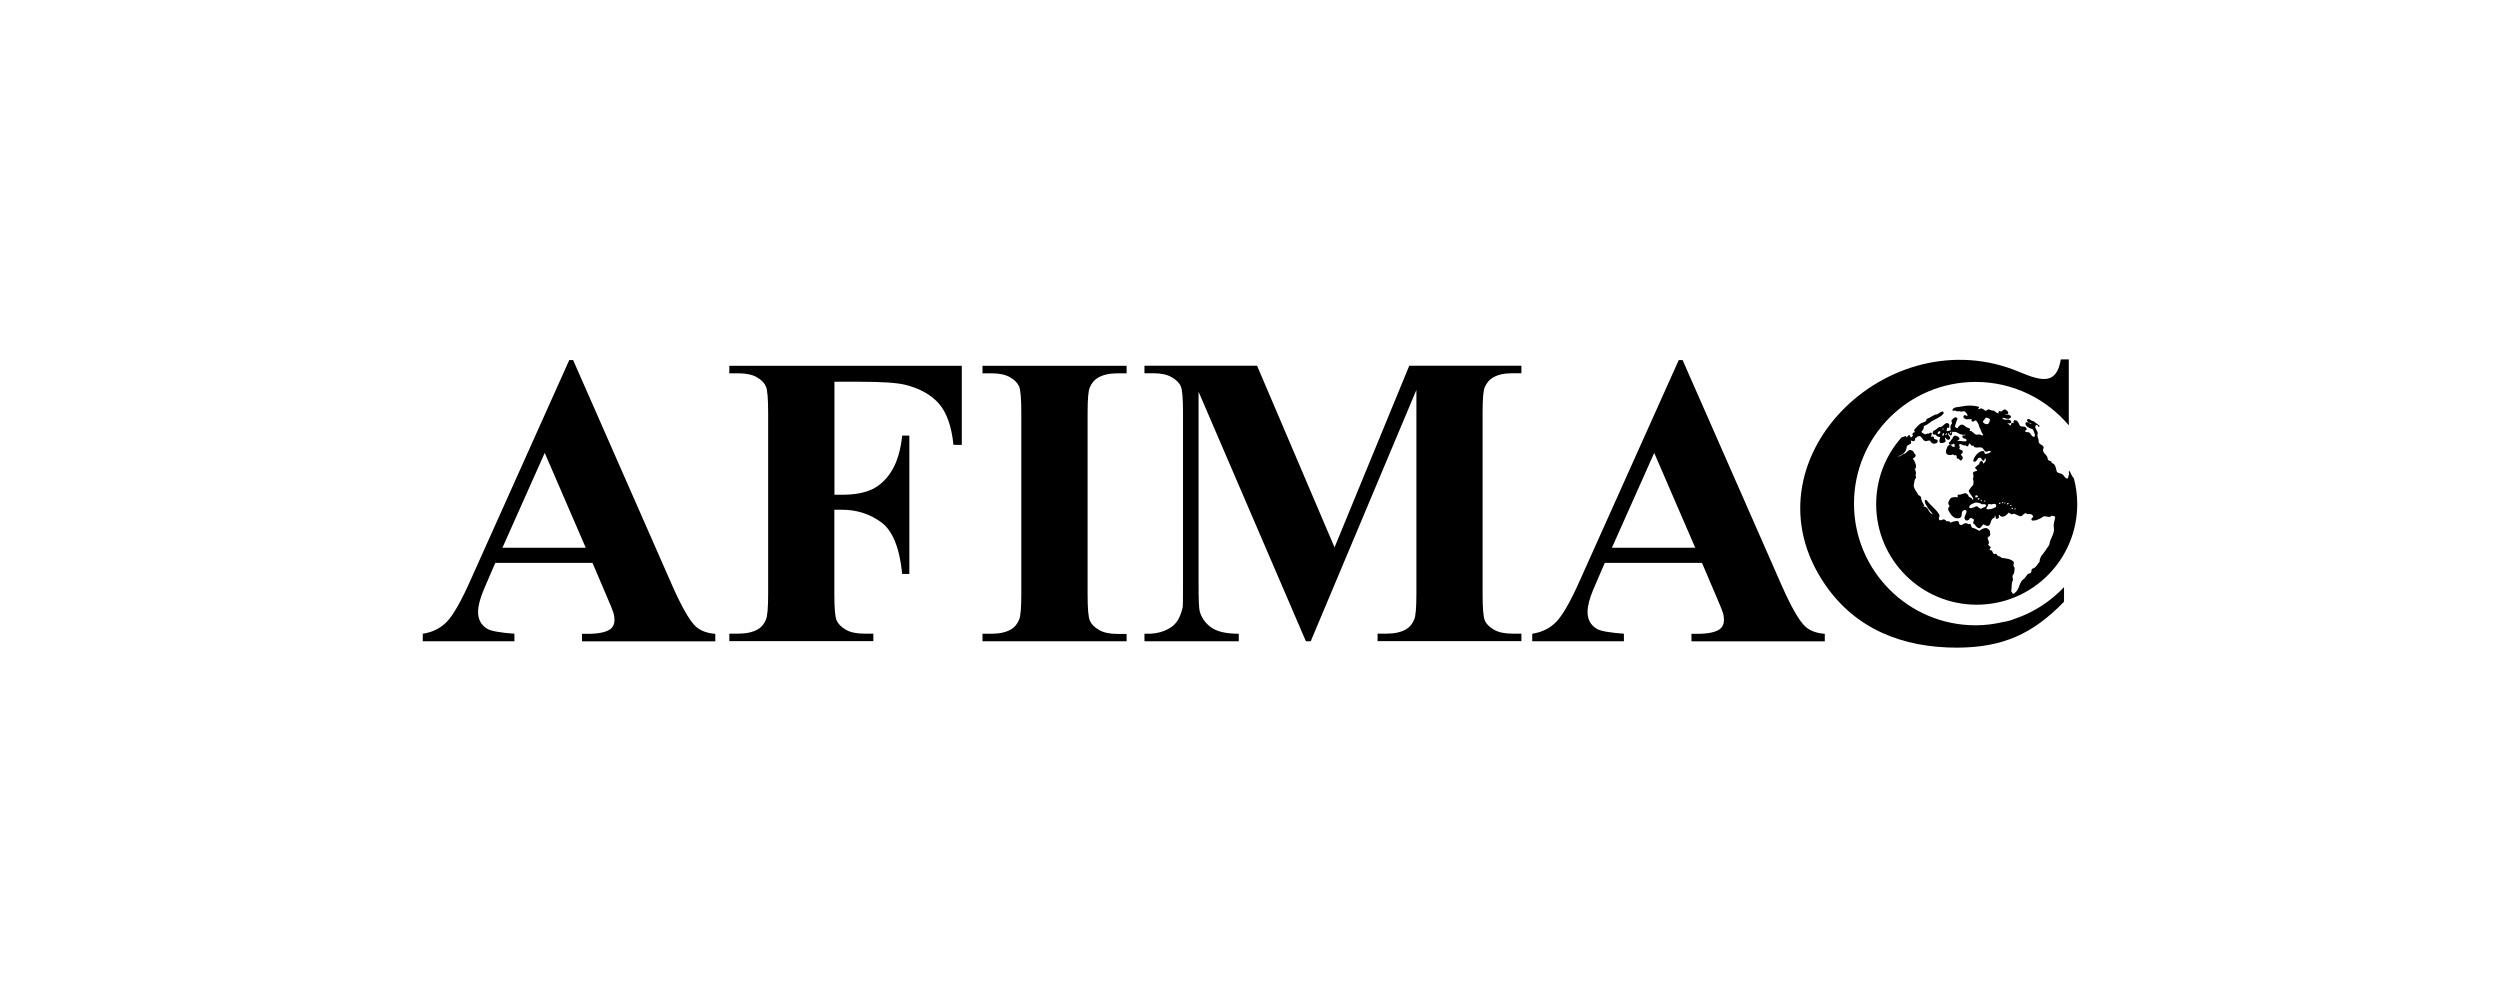
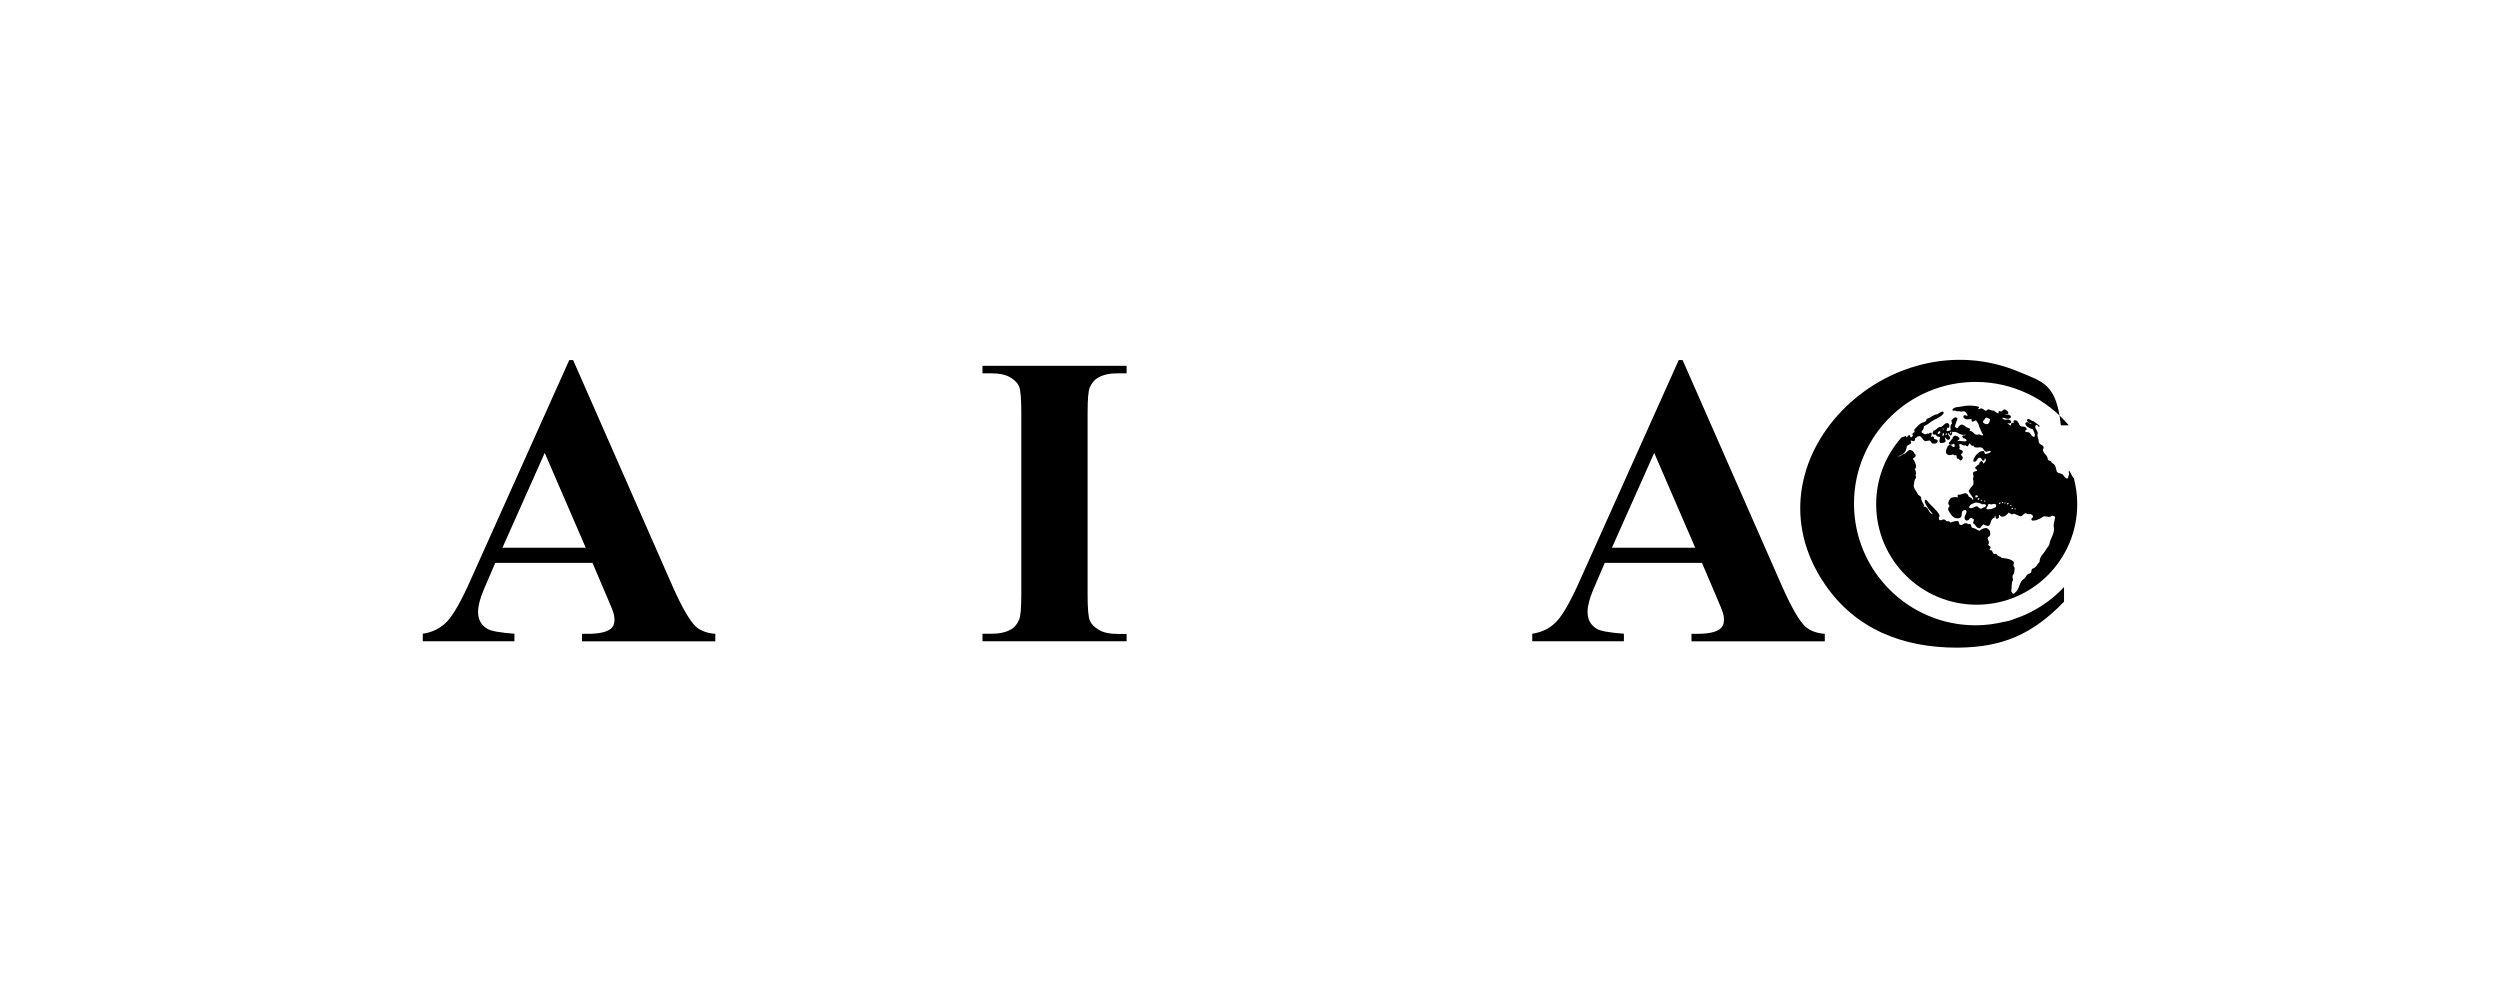
<svg xmlns="http://www.w3.org/2000/svg" width="522" height="210" viewBox="0 0 522 210" fill="none">
-   <path d="M420.704 129.188C419.958 129.513 419.155 129.742 418.352 129.857C416.478 130.296 414.528 130.564 412.521 130.564C398.488 130.564 387.113 119.189 387.113 105.156C387.113 91.123 398.488 79.748 412.521 79.748C420.321 79.748 427.299 83.285 431.964 88.81V75.045H430.301C429.421 80.207 426.592 79.748 421.679 77.683C394.301 66.079 363.406 96.343 381.091 122.076C387.457 131.348 397.265 135.248 408.659 135.229C418.103 135.191 424.412 132.419 430.97 125.632V122.592C428.16 125.574 424.642 127.868 420.684 129.207L420.704 129.188Z" fill="black" />
+   <path d="M420.704 129.188C419.958 129.513 419.155 129.742 418.352 129.857C416.478 130.296 414.528 130.564 412.521 130.564C398.488 130.564 387.113 119.189 387.113 105.156C387.113 91.123 398.488 79.748 412.521 79.748C420.321 79.748 427.299 83.285 431.964 88.81H430.301C429.421 80.207 426.592 79.748 421.679 77.683C394.301 66.079 363.406 96.343 381.091 122.076C387.457 131.348 397.265 135.248 408.659 135.229C418.103 135.191 424.412 132.419 430.97 125.632V122.592C428.16 125.574 424.642 127.868 420.684 129.207L420.704 129.188Z" fill="black" />
  <path d="M123.738 117.526H103.415L101.006 123.128C100.222 125.002 99.821 126.531 99.821 127.755C99.821 129.361 100.471 130.546 101.771 131.311C102.536 131.769 104.409 132.094 107.411 132.324V133.892H88.273V132.324C90.338 132.018 92.04 131.158 93.359 129.762C94.678 128.366 96.322 125.48 98.272 121.082L118.863 75.18H119.665L140.409 122.363C142.397 126.837 144.022 129.647 145.284 130.814C146.24 131.693 147.597 132.209 149.356 132.343V133.911H121.52V132.343H122.667C124.904 132.343 126.472 132.037 127.37 131.406C128.001 130.947 128.307 130.297 128.307 129.456C128.307 128.94 128.23 128.424 128.058 127.888C128.001 127.64 127.58 126.569 126.777 124.715L123.719 117.546L123.738 117.526ZM122.304 114.372L113.739 94.566L104.906 114.372H122.304Z" fill="black" />
-   <path d="M174.231 79.672V103.302H175.875C178.418 103.302 180.502 102.919 182.108 102.155C183.713 101.39 185.09 100.109 186.199 98.293C187.308 96.477 188.053 94.029 188.378 90.951H189.87V119.839H188.378C187.843 114.39 186.371 110.777 183.981 109.037C181.591 107.297 178.877 106.437 175.856 106.437H174.212V124.045C174.212 126.989 174.365 128.824 174.69 129.551C175.015 130.277 175.646 130.927 176.602 131.482C177.557 132.036 178.838 132.304 180.444 132.304H182.356V133.872H152.283V132.304H154.195C155.858 132.304 157.197 131.998 158.229 131.405C158.955 131.004 159.529 130.335 159.93 129.36C160.236 128.672 160.389 126.894 160.389 124.007V86.21C160.389 83.266 160.236 81.43 159.93 80.704C159.625 79.978 158.994 79.328 158.038 78.773C157.082 78.219 155.801 77.951 154.195 77.951H152.283V76.383H200.824V92.882H199.084C198.683 89.001 197.67 86.134 196.045 84.279C194.42 82.425 192.068 81.106 188.99 80.341C187.289 79.92 184.153 79.71 179.565 79.71H174.212L174.231 79.672Z" fill="black" />
  <path d="M235.235 132.323V133.891H205.143V132.323H207.054C208.718 132.323 210.075 132.017 211.088 131.425C211.815 131.023 212.388 130.354 212.79 129.379C213.096 128.691 213.249 126.913 213.249 124.026V86.21C213.249 83.266 213.096 81.43 212.79 80.704C212.484 79.978 211.853 79.328 210.897 78.773C209.941 78.219 208.66 77.951 207.054 77.951H205.143V76.383H235.235V77.951H233.323C231.659 77.951 230.302 78.257 229.289 78.85C228.562 79.251 227.97 79.92 227.549 80.895C227.243 81.583 227.09 83.361 227.09 86.248V124.102C227.09 127.046 227.243 128.882 227.568 129.608C227.893 130.335 228.524 130.985 229.48 131.539C230.436 132.094 231.717 132.361 233.323 132.361H235.235V132.323Z" fill="black" />
-   <path d="M278.652 114.295L294.253 76.365H317.672V77.932H315.799C314.097 77.932 312.74 78.238 311.727 78.831C311.019 79.233 310.446 79.902 310.025 80.819C309.719 81.507 309.566 83.266 309.566 86.115V124.045C309.566 126.99 309.719 128.825 310.025 129.552C310.331 130.278 310.981 130.928 311.937 131.482C312.893 132.037 314.193 132.305 315.799 132.305H317.672V133.872H287.638V132.305H289.511C291.213 132.305 292.57 131.999 293.584 131.406C294.291 131.004 294.864 130.335 295.285 129.36C295.591 128.672 295.744 126.894 295.744 124.007V81.412L273.682 133.891H272.668L250.262 81.794V122.306C250.262 125.135 250.338 126.875 250.472 127.525C250.835 128.94 251.638 130.087 252.862 130.985C254.085 131.884 256.016 132.324 258.655 132.324V133.891H238.963V132.324H239.556C240.836 132.343 242.022 132.152 243.112 131.712C244.22 131.272 245.042 130.679 245.616 129.953C246.19 129.226 246.61 128.194 246.935 126.856C246.993 126.55 247.012 125.097 247.012 122.535V86.115C247.012 83.209 246.859 81.393 246.553 80.666C246.247 79.94 245.597 79.309 244.641 78.754C243.685 78.2 242.385 77.932 240.779 77.932H238.963V76.365H262.478L278.652 114.295Z" fill="black" />
  <path d="M355.398 117.526H335.075L332.666 123.128C331.882 125.002 331.481 126.531 331.481 127.755C331.481 129.361 332.131 130.546 333.431 131.311C334.196 131.769 336.069 132.094 339.071 132.324V133.892H319.934V132.324C321.998 132.018 323.7 131.158 325.019 129.762C326.338 128.366 327.982 125.48 329.932 121.082L350.523 75.18H351.326L372.069 122.363C374.057 126.837 375.682 129.647 376.944 130.814C377.9 131.693 379.257 132.209 381.016 132.343V133.911H353.18V132.343H354.327C356.564 132.343 358.132 132.037 359.03 131.406C359.661 130.947 359.967 130.297 359.967 129.456C359.967 128.94 359.891 128.424 359.719 127.888C359.661 127.64 359.241 126.569 358.438 124.715L355.379 117.546L355.398 117.526ZM353.964 114.372L345.399 94.566L336.566 114.372H353.964Z" fill="black" />
  <path d="M409.625 84.873C410.676 84.606 412.091 84.605 413.2 84.949C413.257 85.121 413.142 85.275 413.027 85.37C413.218 85.561 413.41 85.312 413.602 85.255C413.926 85.312 414.213 85.465 414.462 85.714C414.787 85.904 414.902 85.542 415.15 85.466C415.533 85.543 415.934 85.81 416.354 85.733C416.622 86.02 416.928 86.25 417.291 86.326V86.019C417.329 85.905 417.483 85.791 417.578 85.829C418.037 86.229 418.266 85.218 418.82 85.561C418.993 85.791 419.413 85.887 419.317 86.231C419.279 86.536 418.935 86.441 418.706 86.498V86.574C418.935 86.612 419.222 86.46 419.471 86.612C419.624 86.689 419.892 86.804 419.892 87.033C419.891 87.205 419.757 87.243 419.643 87.339C419.088 87.645 418.667 87.205 418.094 87.243V87.32C418.381 87.76 418.974 87.645 419.337 87.568C419.566 87.702 419.986 87.741 419.948 88.123C419.814 88.543 419.375 88.371 419.107 88.371C419.394 88.505 419.567 88.83 419.93 88.83C419.853 88.639 419.929 88.448 420.044 88.276C420.197 88.257 420.312 88.333 420.465 88.353C420.427 88.142 420.35 87.912 420.561 87.74C420.694 87.721 420.828 87.779 420.962 87.779C421.363 87.932 421.478 88.353 421.65 88.678C421.88 89.422 422.893 88.697 423.16 89.538C423.274 89.882 422.854 89.787 422.797 89.978C422.874 90.168 423.16 90.245 423.332 90.245C424.02 90.15 424.002 91.01 424.537 91.182C424.919 91.372 424.786 90.934 424.919 90.762C424.9 90.59 424.672 90.494 424.767 90.265C424.537 90.016 424.537 89.481 424.136 89.538C423.658 89.328 422.912 89.04 422.893 88.391C423.275 87.722 423.734 88.562 424.192 88.544C424.097 88.353 423.83 88.333 423.639 88.257C423.467 88.085 423.142 87.931 423.275 87.606C423.677 87.244 424.04 87.856 424.461 87.913L424.52 87.897C424.966 88.201 425.399 88.522 425.819 88.857C425.822 88.975 425.832 89.09 425.781 89.175C425.571 89.251 425.665 88.984 425.57 88.945H425.59C425.437 88.869 425.303 88.659 425.093 88.754C424.673 89.327 425.437 89.844 425.494 90.455C425.227 91.086 425.723 91.602 425.666 92.176C425.705 92.921 426.718 92.788 426.718 93.515C426.145 94.547 427.578 94.891 427.559 95.828C427.636 96.381 428.4 96.058 428.4 96.669C429.165 96.841 429.279 97.702 429.413 98.352C429.662 98.924 430.274 98.753 430.656 99.059C431.038 99.365 431.173 99.919 431.65 99.919C431.956 99.804 431.784 99.383 431.994 99.173C432.147 98.867 431.784 98.542 432.052 98.294C432.243 98.523 432.357 98.772 432.472 99.039C432.601 99.255 432.786 99.666 433.016 99.84C433.479 101.573 433.728 103.394 433.728 105.272C433.727 116.866 424.329 126.264 412.735 126.264C401.142 126.264 391.744 116.866 391.744 105.272C391.744 99.918 393.749 95.032 397.048 91.324C397.304 91.234 397.704 91.16 397.867 91.029C398.02 91.068 398.058 91.278 398.02 91.335C398.344 91.258 398.345 90.781 398.746 90.876C398.899 90.991 398.804 91.201 398.957 91.315C399.167 91.353 399.205 91.162 399.377 91.048C399.492 90.857 399.244 90.761 399.32 90.57C399.378 90.379 399.625 90.303 399.702 90.265C399.989 90.15 399.569 89.92 399.702 89.71C400.161 89.251 400.62 88.601 401.251 88.314C401.557 88.181 401.901 88.123 402.169 87.874C402.188 87.282 402.819 87.358 403.163 87.053C403.469 86.843 403.794 86.728 404.1 86.556C404.673 86.613 405.056 85.963 405.648 85.925C405.839 86.001 405.877 86.212 405.801 86.364C405.151 87.186 404.118 87.454 403.277 88.008C402.761 88.409 402.283 88.773 401.69 88.964C401.748 89.346 401.576 89.729 401.309 89.978C400.984 90.379 401.652 90.436 401.824 90.647C402.149 90.761 402.322 90.513 402.608 90.494C402.647 90.494 402.704 90.551 402.704 90.608C402.876 90.456 403.086 90.207 403.335 90.417C403.411 90.722 403.239 90.952 403.144 91.22C403.335 91.22 403.469 91.067 403.641 91.163C403.87 91.221 403.832 91.469 403.832 91.641L404.329 91.774C404.501 91.832 404.654 92.023 404.577 92.195C404.405 92.673 404.004 92.635 403.564 92.616C403.297 92.502 403.144 92.214 402.972 92.004C402.8 92.023 402.608 91.947 402.417 92.061C401.576 92.386 401.441 91.316 400.868 91.048C400.582 91.124 400.238 91.067 400.143 91.411C399.646 91.449 400.046 91.889 399.702 92.061C399.416 92.271 399.224 91.928 398.957 92.004V92.1C399.358 92.768 398.441 92.769 398.154 93.151C398.097 93.61 397.982 94.126 397.676 94.451C397.293 94.91 396.777 95.14 396.242 95.273C396.835 95.407 397.198 94.814 397.733 94.719C398.192 94.489 398.517 93.648 399.187 94.068C399.645 94.164 399.569 94.681 399.951 94.91C400.046 95.139 399.95 95.388 399.74 95.522C399.664 95.636 399.435 95.656 399.396 95.809C399.798 96.172 399.875 96.65 400.047 97.09C400.009 97.377 400.179 97.892 399.74 97.893C400.027 98.122 399.99 98.542 400.085 98.905C399.779 99.192 400.18 99.498 400.047 99.823C399.607 100.206 399.76 100.856 399.588 101.314C399.588 102.136 400.257 102.653 400.544 103.341C400.773 103.475 401.022 103.609 401.137 103.857C401.099 104.565 401.576 105.043 401.806 105.616C401.767 105.749 401.576 105.616 401.614 105.788C402.589 105.674 402.589 106.82 403.22 107.222C403.353 107.222 403.43 107.451 403.545 107.337C403.258 106.878 402.761 106.438 402.513 105.998C402.264 105.482 401.73 104.985 401.939 104.412C402.073 104.278 402.226 104.411 402.341 104.507C403.125 105.577 404.176 106.228 404.864 107.355C404.96 107.547 405.055 107.796 404.864 107.968C404.864 108.197 404.731 108.465 404.998 108.599C405.17 108.637 405.476 108.637 405.648 108.465C405.935 108.408 406.241 108.522 406.394 108.809C406.623 108.904 407.082 108.694 407.235 109.134C407.675 108.943 408.249 108.771 408.727 108.79C409.146 108.867 408.917 109.306 409.204 109.517C409.586 109.803 409.912 109.402 410.256 109.249C410.485 109.287 410.791 109.172 410.905 109.459L411.288 109.383C411.727 109.517 411.422 110.167 411.977 110.243C412.492 110.301 412.856 110.701 413.296 110.835C413.659 110.568 414.041 110.3 414.519 110.262C414.92 110.166 415.245 110.548 415.475 110.835C415.494 111.217 415.704 111.619 415.398 111.982C414.424 112.326 415.704 113.053 415.15 113.646C415.112 113.97 415.437 113.933 415.59 114.162C415.704 114.277 415.646 114.468 415.513 114.544C415.417 114.64 415.417 114.812 415.513 114.889C416.105 114.774 415.953 115.5 416.373 115.691C416.564 115.691 416.775 115.538 416.909 115.729C417.1 116.302 417.673 116.036 417.922 116.494C418.687 116.552 419.719 116.666 420.331 117.183C420.674 117.431 420.369 117.813 420.407 118.157C420.522 118.348 420.675 118.502 420.656 118.75C420.58 119.132 420.617 119.439 420.483 119.802C420.063 120.165 420.235 120.624 420.331 121.063C419.911 121.79 420.101 122.612 419.948 123.453L420.235 123.912C420.35 124.045 420.58 123.969 420.656 123.816C421.765 123.033 421.478 121.656 422.549 120.892C423.027 120.586 423.18 119.783 423.811 119.726C424.365 119.592 423.963 118.941 424.422 118.712C425.148 118.559 425.378 117.775 425.875 117.278C425.818 116.227 426.774 115.576 427.214 114.735C427.424 114.372 427.787 114.047 427.921 113.646C428.036 112.461 429.01 111.524 428.857 110.243C428.705 109.517 428.953 108.828 429.106 108.121C429.145 107.701 428.667 107.7 428.38 107.7C427.845 108.293 427.079 107.509 426.506 107.93C426.143 108.312 425.55 108.427 425.092 108.637C424.786 108.598 424.326 108.903 424.154 108.483C424.097 108.216 424.384 108.139 424.499 107.948C424.556 107.777 424.422 107.68 424.346 107.547C424.059 107.241 423.676 107.375 423.294 107.337C422.587 106.687 422.395 108.101 421.631 107.738C421.268 107.528 420.866 107.432 420.503 107.241C420.121 107.604 419.719 107.184 419.395 107.031C419.031 107.509 418.495 108.024 417.884 107.853C417.635 107.833 417.577 107.471 417.367 107.471V108.006C417.31 108.216 417.081 108.388 416.852 108.312C416.546 108.216 416.813 107.796 416.546 107.643L416.431 108.121C415.59 108.312 415.8 109.287 415.284 109.765C414.825 109.898 414.48 109.65 414.117 109.478L413.41 110.281C412.741 110.396 412.511 109.593 412.053 109.306C411.881 108.962 412.243 108.77 412.129 108.427C411.9 108.369 411.765 108.159 411.536 108.159C411.307 108.159 411.193 108.35 411.078 108.541C410.906 108.656 410.695 108.752 410.466 108.656C409.797 108.121 410.561 107.413 410.619 106.802C410.581 106.611 410.409 106.381 410.16 106.515C409.453 106.648 409.701 107.394 409.51 107.872C409.261 108.292 408.803 108.235 408.363 108.197C407.618 107.968 407.139 107.145 406.795 106.515C406.776 106.266 406.757 105.922 407.044 105.75C407.101 105.54 406.929 105.425 406.814 105.253C406.738 104.756 407.063 104.335 407.369 103.953C407.828 103.781 408.325 103.762 408.803 103.857L408.727 103.475C408.822 103.188 409.09 103.284 409.319 103.284C409.606 103.131 409.854 103.149 410.141 103.016C410.485 102.844 410.695 103.188 410.963 103.322C410.925 103.952 411.709 103.743 411.805 104.297C411.9 104.259 411.957 104.354 412.053 104.259C411.919 103.571 411.174 103.131 411.059 102.404C411.116 102.366 411.154 102.194 411.288 102.213C411.403 101.754 411.881 101.543 412.053 101.123C412.015 100.722 412.148 100.301 411.919 99.977C412.186 99.575 412.014 99.192 411.957 98.753C412.091 98.332 412.512 98.485 412.779 98.294C412.951 98.026 412.378 97.93 412.396 97.606C412.741 97.414 412.837 96.994 413.238 96.994C413.257 96.688 413.429 96.306 413.735 96.23C414.003 96.287 414.022 96.612 414.117 96.822L414.558 96.363C414.653 96.172 414.653 95.866 414.558 95.675C414.328 95.694 414.442 95.942 414.328 96.057C413.927 96.553 413.811 95.695 413.544 95.599C412.951 95.35 412.894 96.191 412.416 96.382C412.263 96.458 412.11 96.42 412.015 96.268C412.015 96.058 412.129 95.866 412.167 95.675C412.568 94.929 413.315 94.088 414.175 94.184C414.423 94.375 414.309 94.623 414.5 94.795C414.997 94.699 415.38 94.661 415.724 94.317C415.418 93.935 414.997 94.355 414.672 94.317C414.309 94.203 414.193 93.744 413.888 93.515C413.314 93.171 412.34 93.838 412.015 93.018C411.633 93.266 411.498 92.769 411.269 92.577C411.02 92.673 411.097 93.017 410.867 93.17C410.638 93.303 410.466 92.96 410.332 92.96C410.007 93.132 409.701 92.826 409.396 92.711C408.631 92.768 409.472 93.266 409.108 93.61C409.09 94.011 409.625 93.859 409.797 94.184C409.93 94.508 409.625 94.719 409.434 94.91C409.529 95.158 409.835 95.274 409.835 95.599C409.816 95.751 409.739 95.885 409.644 96C409.185 96.515 409.166 95.579 408.707 95.789C408.516 95.674 408.554 95.426 408.554 95.235C408.42 94.796 408.115 95.272 407.904 94.948C407.675 94.757 407.483 95.082 407.216 95.006C406.891 95.082 406.547 94.91 406.355 94.623C406.203 94.05 406.527 93.591 406.699 93.113C406.871 93.056 407.082 92.826 407.254 92.922C407.464 92.922 407.579 93.208 407.771 93.304C407.866 93.266 408.134 93.437 408.134 93.17C408.153 93.017 408.171 92.787 407.98 92.673C407.885 92.578 407.79 92.73 407.732 92.769C407.503 92.826 407.197 92.959 407.006 92.769C406.757 92.463 407.14 92.233 407.331 92.042C407.293 91.756 407.75 91.736 407.693 91.431C407.808 91.182 408.114 90.857 408.382 90.991C408.649 91.068 408.937 91.163 409.09 91.449C409.338 91.869 408.669 91.813 408.745 92.138C409.204 91.927 409.644 92.195 410.141 92.157C410.332 92.157 410.485 92.195 410.638 92.004C410.638 91.412 409.778 91.736 409.739 91.163C409.777 90.743 410.179 90.991 410.39 90.876C410.352 90.838 410.408 90.78 410.352 90.742C409.969 90.895 409.606 90.723 409.262 90.647C408.879 90.494 408.459 90.054 407.962 90.207C407.35 89.901 407.808 90.818 407.331 90.934C407.045 90.915 407.005 90.59 406.891 90.398C406.452 90.857 407.387 91.048 407.178 91.583C407.101 91.812 406.834 91.851 406.643 91.812C406.452 91.698 406.279 91.526 406.164 91.315C405.954 91.736 406.566 92.081 406.012 92.367C405.763 92.501 405.438 92.501 405.17 92.501C404.75 92.214 405.056 91.66 405.113 91.259C404.884 91.221 404.577 91.201 404.367 91.029C404.214 90.513 403.851 90.914 403.564 90.628C403.431 90.341 403.659 90.168 403.717 89.939C404.214 89.844 404.463 89.385 404.902 89.175C405.495 89.251 405.763 88.716 406.202 88.429C406.451 88.295 406.777 88.295 406.968 88.562C406.968 88.792 407.101 89.022 406.968 89.213C406.834 89.442 406.643 89.328 406.471 89.309C406.737 89.576 406.222 89.825 406.565 90.035C406.795 89.94 407.158 89.977 407.35 89.786C407.216 89.442 407.197 88.945 407.388 88.64C407.789 88.372 407.388 88.066 407.483 87.76C407.732 87.492 408.038 87.072 408.439 87.148C408.535 87.244 408.802 87.301 408.707 87.53C408.439 87.989 408.363 88.563 408.172 89.079C408.363 89.194 408.478 89.462 408.727 89.404C408.879 89.118 409.185 88.773 409.472 88.678C409.969 88.544 410.275 89.04 410.657 89.231C410.848 89.27 411.097 89.404 411.308 89.519C411.479 89.652 411.288 89.825 411.212 89.978C411.938 89.825 412.206 90.972 412.971 90.742C413.238 90.685 413.449 90.684 413.659 90.856C413.793 90.971 414.022 90.914 414.099 90.8C413.697 90.322 413.62 89.729 413.314 89.213C413.181 88.984 413.2 88.677 413.066 88.486C412.952 88.295 412.837 88.161 412.741 87.951C412.378 87.473 412.244 88.179 411.805 88.008C411.499 87.893 411.842 87.588 411.556 87.492C410.944 87.53 410.313 87.759 409.95 87.091C409.912 86.976 409.988 86.88 410.026 86.804C410.275 86.498 410.543 86.861 410.811 86.842C410.848 86.479 410.466 86.116 410.256 85.905C410.027 85.848 409.702 85.906 409.453 85.963C409.128 85.734 408.707 86.02 408.382 85.791C408.133 85.619 407.847 85.943 407.637 85.618C407.924 84.873 408.937 85.045 409.625 84.873ZM420.754 106.134C420.697 106.153 420.582 106.229 420.62 106.324C420.64 106.362 420.716 106.363 420.754 106.363C420.828 106.399 420.866 106.237 420.868 106.229C420.849 106.19 420.849 106.096 420.754 106.134ZM416.752 105.367C416.523 105.08 416.064 105.253 415.796 105.329C415.586 105.31 415.242 105.1 415.089 105.405C415.127 105.749 414.63 105.979 414.802 106.323C415.547 106.4 416.159 106.227 416.752 105.864C416.752 105.692 416.885 105.52 416.752 105.367ZM420.275 106.095C420.199 105.961 420.008 105.981 420.008 106.172C420.008 106.267 420.123 106.306 420.199 106.306C420.256 106.248 420.333 106.209 420.295 106.114L420.275 106.095ZM412.49 104.928C411.993 105.157 411.153 105.291 411.172 106.017C411.745 106.341 412.242 105.711 412.835 105.711C413.102 105.883 413.332 106.265 413.714 106.228C413.981 105.884 414.746 105.997 414.689 105.425C414.504 105.258 414.139 105.218 413.873 105.32C413.438 105.022 413.001 104.928 412.49 104.928ZM420.004 105.482C419.965 105.406 419.679 105.369 419.736 105.56C419.755 105.617 419.775 105.636 419.852 105.674C419.928 105.617 420.061 105.597 420.004 105.464V105.482ZM419.391 105.081C419.295 104.947 419.143 105.024 419.066 105.139C419.085 105.215 419.028 105.291 419.104 105.329C419.238 105.272 419.448 105.309 419.391 105.1V105.081ZM417.557 104.946C417.499 104.985 417.347 105.061 417.404 105.176C417.442 105.214 417.462 105.271 417.519 105.233C417.595 105.195 417.71 105.137 417.71 105.022V105.004C417.672 104.947 417.614 104.946 417.557 104.946ZM418.511 105.099C418.549 105.118 418.587 105.194 418.645 105.156C418.682 105.1 418.755 105.008 418.759 105.003C418.703 104.966 418.612 104.875 418.606 104.869L418.511 105.099ZM418.267 105.024C418.4 104.795 418.094 104.795 418.018 104.929C418.017 104.986 417.98 105.044 418.037 105.082C418.132 105.082 418.263 105.008 418.267 105.006V105.024ZM414.548 104.627C414.49 104.473 414.398 104.527 414.306 104.564C414.249 104.622 414.248 104.718 414.324 104.756C414.424 104.756 414.524 104.653 414.548 104.627ZM413.672 104.354C413.557 104.374 413.576 104.469 413.576 104.564C413.595 104.603 413.653 104.679 413.71 104.641C413.784 104.604 413.805 104.458 413.806 104.449H413.787C413.749 104.411 413.748 104.316 413.672 104.354ZM414.548 104.627C414.55 104.632 414.552 104.637 414.554 104.642V104.622C414.553 104.623 414.551 104.624 414.548 104.627ZM413.254 104.03C413.139 104.03 412.911 104.03 412.93 104.202C412.93 104.316 413.044 104.317 413.12 104.355C413.273 104.298 413.35 104.125 413.273 104.011L413.254 104.03ZM412.97 103.552C412.855 103.418 412.607 103.36 412.473 103.475C412.472 103.628 412.339 103.934 412.626 103.857C412.817 103.819 413.046 103.837 412.97 103.57V103.552ZM405.928 90.569C405.641 90.187 405.584 90.741 405.584 90.913C405.584 90.952 405.642 91.047 405.718 91.009C405.851 90.913 405.928 90.741 405.928 90.569ZM406.33 90.475C406.273 90.589 406.196 90.723 406.272 90.856C406.441 90.875 406.518 90.62 406.521 90.608C406.502 90.532 406.426 90.436 406.33 90.475ZM404.972 90.034C404.781 90.073 404.59 90.264 404.57 90.436C404.552 90.55 404.667 90.665 404.819 90.627C404.932 90.552 405.098 90.401 405.177 90.251C405.125 90.139 405.119 90.016 404.972 90.034ZM407.458 90.113C407.329 90.127 407.185 90.262 407.076 90.226C407.248 90.264 407.23 90.455 407.306 90.569C407.363 90.436 407.438 90.303 407.458 90.113ZM405.177 90.251C405.179 90.255 405.181 90.26 405.183 90.264V90.244C405.181 90.246 405.178 90.249 405.177 90.251ZM407.459 90.111L407.458 90.113C407.465 90.113 407.471 90.111 407.478 90.111H407.459ZM405.626 89.48C405.55 89.556 405.625 89.652 405.683 89.709C405.793 89.782 405.833 89.57 405.836 89.557C405.798 89.442 405.702 89.517 405.626 89.48ZM414.573 87.225C414.497 87.607 414.038 87.722 414.038 88.143C414.286 88.41 414.573 88.658 415.013 88.544C415.432 88.353 415.452 87.878 415.509 87.534C415.259 87.331 414.871 87.15 414.573 87.225ZM415.509 87.534C415.515 87.54 415.523 87.544 415.529 87.55L415.51 87.53C415.51 87.531 415.509 87.533 415.509 87.534Z" fill="url(#paint0_radial_91_28694)" />
  <defs>
    <radialGradient id="paint0_radial_91_28694" cx="0" cy="0" r="1" gradientUnits="userSpaceOnUse" gradientTransform="translate(414.304 102.435) scale(21.164 20.317)">
      <stop offset="0.77" />
      <stop offset="0.8" />
      <stop offset="0.84" />
      <stop offset="0.89" />
      <stop offset="0.94" />
      <stop offset="1" />
    </radialGradient>
  </defs>
</svg>